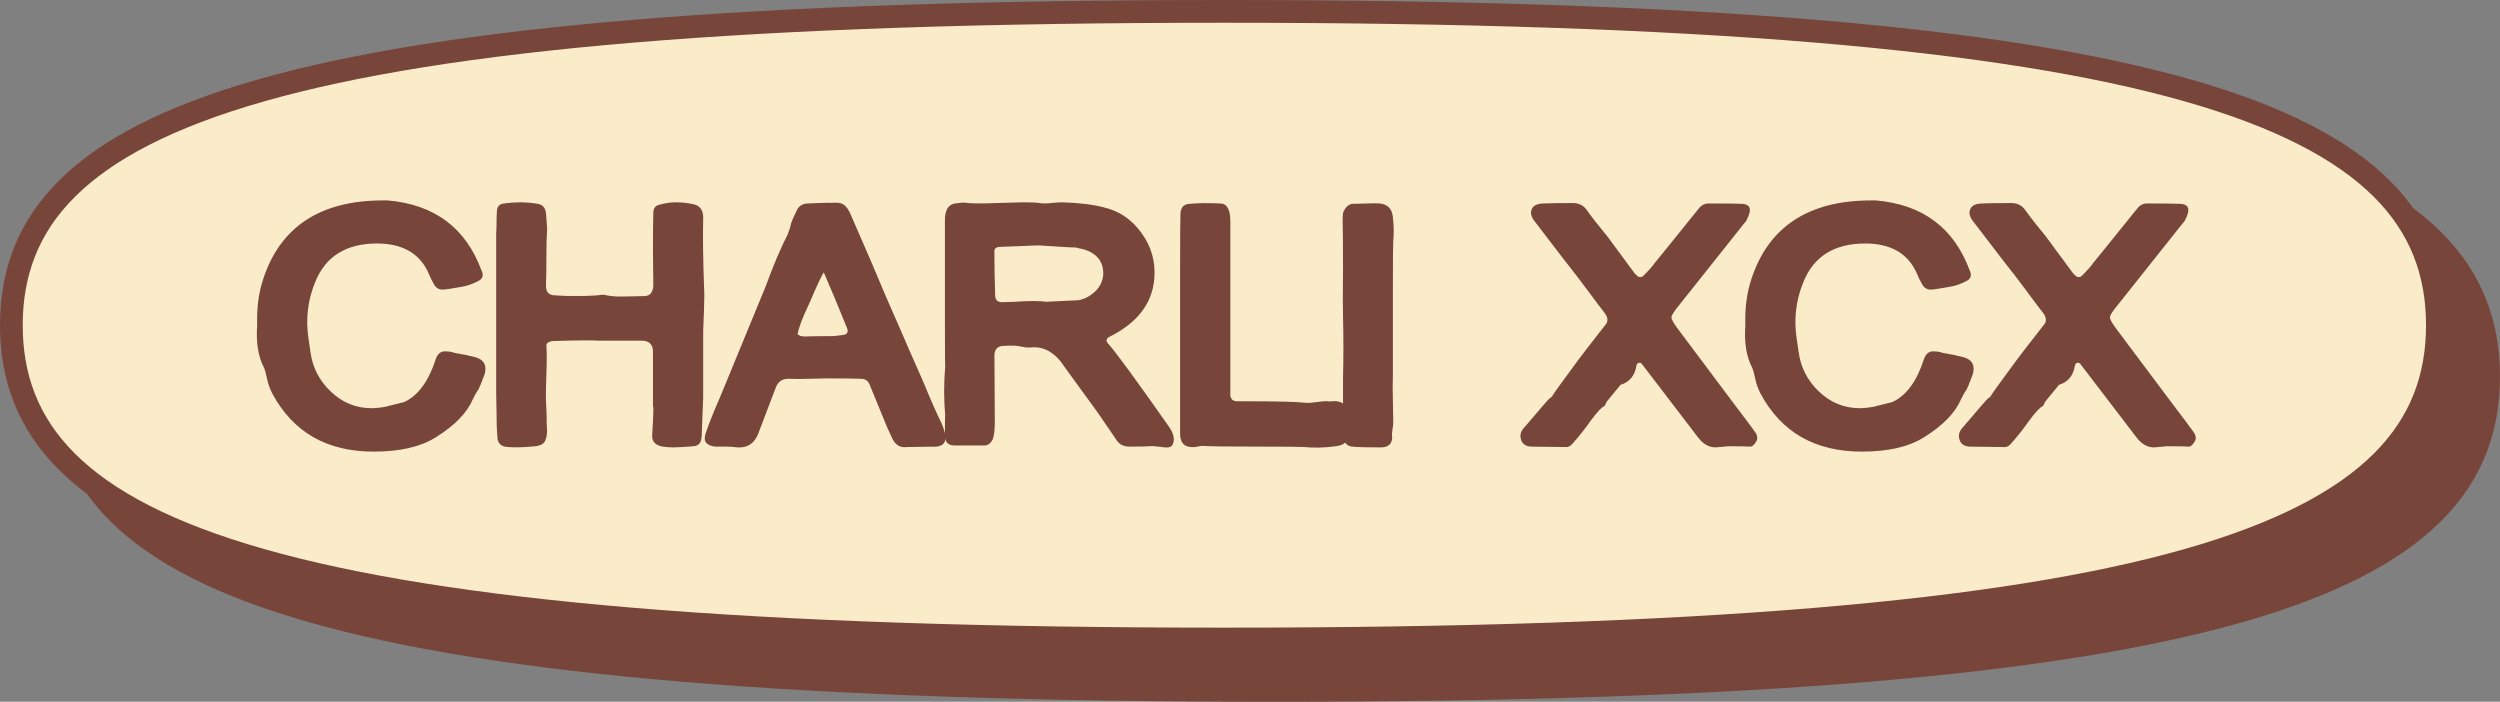
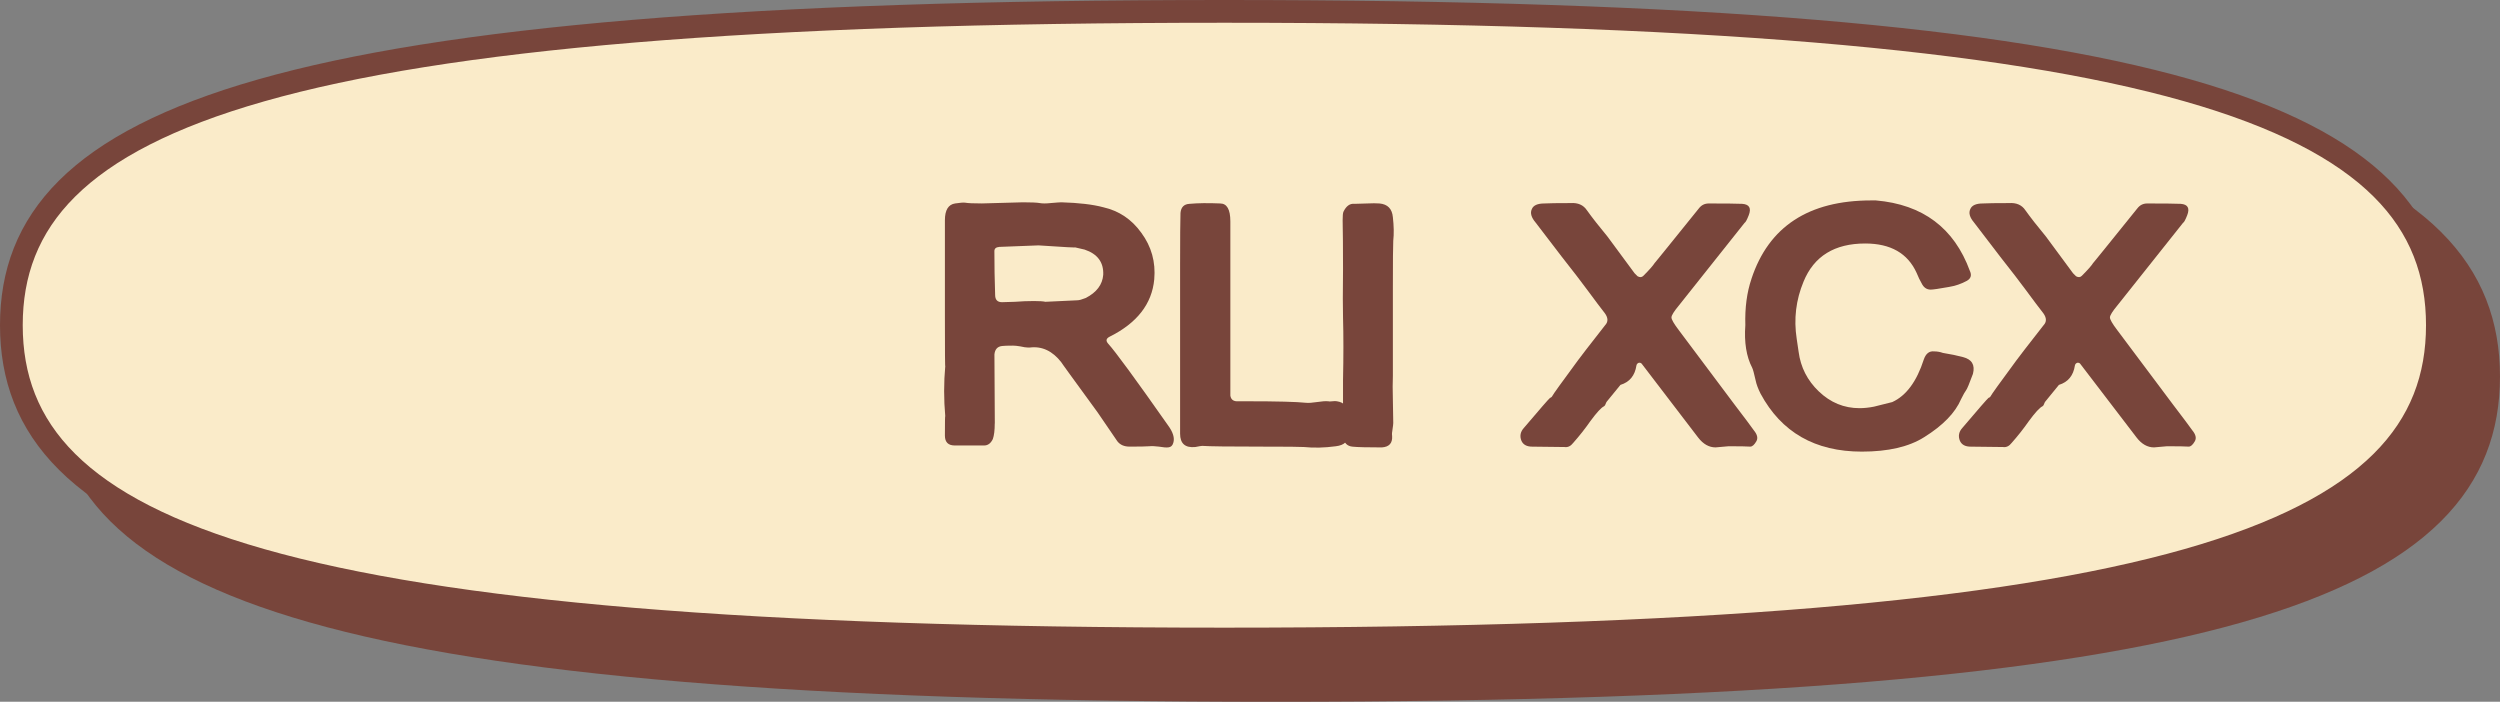
<svg xmlns="http://www.w3.org/2000/svg" width="228" height="64" viewBox="0 0 228 64" fill="none">
  <rect x="0" y="0" width="228" height="64" fill="#808080" stroke="none" />
  <g clip-path="url(#clip0_12386_134716)">
    <path d="M116.337 4.684C159.711 4.684 187.497 7.097 204.462 11.927C212.949 14.343 218.835 17.392 222.605 21.139C226.414 24.923 227.999 29.354 227.999 34.342C227.999 39.33 226.414 43.762 222.605 47.546C218.835 51.293 212.949 54.342 204.462 56.758C187.496 61.587 159.711 64.001 116.337 64.001C72.963 64.001 45.178 61.586 28.213 56.757C19.726 54.341 13.84 51.293 10.069 47.546C6.261 43.762 4.676 39.33 4.676 34.342C4.676 29.354 6.261 24.923 10.069 21.139C13.84 17.392 19.726 14.343 28.213 11.927C45.178 7.097 72.963 4.684 116.337 4.684Z" fill="#78453B" />
    <path d="M222.287 29.659C222.287 48.611 198.403 58.28 111.662 58.28C24.921 58.28 1.035 48.61 1.035 29.659C1.035 10.708 24.92 1.037 111.662 1.037C198.404 1.037 222.287 10.707 222.287 29.658" fill="#FAEBC9" />
    <path d="M221.252 29.658C221.252 25.171 219.852 21.287 216.472 17.928C213.054 14.532 207.548 11.61 199.221 9.239C182.559 4.496 155.031 2.075 111.663 2.075C68.295 2.075 40.767 4.497 24.105 9.24C15.778 11.61 10.271 14.533 6.853 17.929C3.473 21.288 2.073 25.172 2.073 29.659C2.073 34.147 3.473 38.031 6.854 41.389C10.272 44.786 15.778 47.708 24.105 50.078C40.767 54.821 68.296 57.242 111.663 57.242C155.031 57.242 182.558 54.821 199.22 50.078C207.547 47.708 213.053 44.786 216.471 41.39C219.852 38.031 221.252 34.147 221.252 29.659V29.658ZM223.325 29.659C223.325 34.647 221.74 39.079 217.931 42.863C214.16 46.61 208.274 49.659 199.787 52.075C182.822 56.904 155.037 59.318 111.663 59.318C68.289 59.318 40.504 56.904 23.538 52.075C15.051 49.658 9.165 46.61 5.394 42.863C1.585 39.079 0 34.647 0 29.659C9.10172e-06 24.671 1.585 20.24 5.394 16.455C9.165 12.708 15.051 9.659 23.538 7.243C40.504 2.414 68.289 -0 111.663 -0C155.037 -0 182.822 2.413 199.788 7.243C208.274 9.659 214.161 12.707 217.931 16.454C221.74 20.239 223.325 24.67 223.325 29.658V29.659Z" fill="#78453B" />
-     <path d="M24.006 25.439C25.579 20.665 29.224 18.278 34.94 18.278H35.357C39.637 18.649 42.496 20.793 43.93 24.709C44.115 25.103 44.022 25.404 43.653 25.613C43.143 25.891 42.599 26.076 42.021 26.17C41.118 26.332 40.564 26.413 40.355 26.413C39.984 26.413 39.706 26.216 39.521 25.822C39.383 25.59 39.232 25.277 39.071 24.883C38.261 23.099 36.698 22.207 34.385 22.207C31.584 22.207 29.71 23.366 28.761 25.683C28.067 27.352 27.859 29.09 28.137 30.898L28.311 32.08C28.495 33.494 29.108 34.699 30.151 35.695C31.215 36.715 32.453 37.225 33.865 37.225C34.281 37.225 34.721 37.179 35.184 37.087L36.85 36.67C38.122 36.091 39.082 34.792 39.731 32.776C39.916 32.244 40.228 32 40.669 32.047C40.946 32.047 41.212 32.093 41.466 32.185C42.183 32.301 42.797 32.429 43.307 32.567C44.116 32.776 44.417 33.286 44.209 34.097C43.885 34.979 43.676 35.477 43.584 35.592C43.492 35.707 43.341 35.974 43.134 36.391C42.601 37.642 41.478 38.801 39.767 39.867C38.379 40.748 36.48 41.188 34.074 41.188C29.817 41.188 26.738 39.428 24.841 35.904C24.61 35.441 24.459 35.035 24.39 34.687C24.252 34.062 24.147 33.679 24.078 33.541C23.546 32.521 23.337 31.224 23.453 29.647C23.406 28.072 23.591 26.67 24.009 25.441L24.006 25.439Z" fill="#78453B" />
-     <path d="M54.553 31.07C54.067 31.023 52.666 31.035 50.352 31.105C49.981 31.174 49.808 31.326 49.831 31.556C49.877 32.182 49.877 33.028 49.831 34.094C49.785 35.323 49.773 36.169 49.796 36.632C49.843 37.374 49.866 38.127 49.866 38.892L49.9 39.274C49.876 39.83 49.773 40.201 49.588 40.386C49.402 40.595 49.02 40.711 48.443 40.733C47.563 40.803 46.858 40.815 46.326 40.768C45.677 40.745 45.354 40.408 45.354 39.76C45.307 39.25 45.285 38.578 45.285 37.744L45.25 35.728V21.267C45.273 21.058 45.285 20.722 45.285 20.259C45.285 19.819 45.297 19.495 45.319 19.286C45.319 18.846 45.539 18.602 45.979 18.556C46.465 18.487 46.951 18.452 47.436 18.452C47.992 18.452 48.524 18.498 49.033 18.59C49.472 18.66 49.727 18.938 49.796 19.425L49.9 20.885C49.854 21.488 49.831 22.322 49.831 23.388C49.831 24.57 49.819 25.416 49.796 25.926V26.17C49.819 26.656 50.074 26.911 50.56 26.934C51.207 26.98 51.867 27.003 52.538 27.003C53.21 27.003 53.869 26.98 54.517 26.934C54.864 26.865 55.13 26.865 55.315 26.934C55.778 27.027 56.356 27.062 57.05 27.038L58.751 27.003C59.26 27.003 59.537 26.69 59.584 26.065L59.55 22.866C59.55 21.151 59.562 20.005 59.584 19.425C59.584 18.986 59.781 18.73 60.175 18.661C60.661 18.522 61.147 18.452 61.632 18.452C62.117 18.452 62.592 18.498 63.055 18.59C63.818 18.684 64.177 19.147 64.131 19.981C64.084 21.395 64.119 23.7 64.234 26.898C64.234 27.501 64.2 28.601 64.131 30.201V36.214L63.992 39.795C63.968 40.374 63.715 40.676 63.229 40.699C62.326 40.768 61.724 40.803 61.425 40.803C61.1 40.803 60.777 40.78 60.453 40.733C59.758 40.617 59.434 40.259 59.48 39.656C59.596 37.756 59.619 36.91 59.55 37.118V32.078C59.55 31.406 59.203 31.07 58.509 31.07H54.551H54.553Z" fill="#78453B" />
-     <path d="M82.736 40.768C82.158 40.86 81.718 40.629 81.417 40.073L80.932 39.03L79.335 35.137C79.196 34.743 78.929 34.546 78.537 34.546C78.004 34.523 76.952 34.511 75.378 34.511L73.712 34.546C73.017 34.569 72.462 34.569 72.045 34.546C71.374 34.499 70.935 34.789 70.726 35.415L69.164 39.516C68.817 40.443 68.168 40.872 67.22 40.803C66.965 40.756 66.63 40.733 66.213 40.733H65.207C64.373 40.617 64.097 40.201 64.373 39.482C64.628 38.695 65.057 37.616 65.658 36.249L69.823 26.133C70.518 24.233 71.189 22.645 71.837 21.371C71.975 21.047 72.08 20.71 72.149 20.363C72.196 20.202 72.358 19.83 72.635 19.251C72.82 18.811 73.156 18.579 73.641 18.556C74.567 18.509 75.458 18.487 76.314 18.487C76.777 18.487 77.136 18.718 77.39 19.182C77.436 19.228 77.621 19.633 77.945 20.399C79.126 23.087 80.074 25.3 80.792 27.038C82.158 30.143 82.793 31.604 82.701 31.418C83.025 32.136 83.546 33.318 84.264 34.964C84.889 36.493 85.409 37.675 85.826 38.509C85.988 38.857 86.115 39.228 86.208 39.621C86.323 40.294 86.058 40.664 85.41 40.733L82.737 40.768H82.736ZM73.746 27.802C73.19 28.962 72.855 29.853 72.74 30.479C72.878 30.617 73.109 30.688 73.434 30.688C73.85 30.665 74.683 30.653 75.933 30.653C76.072 30.653 76.384 30.619 76.871 30.549C77.264 30.503 77.392 30.295 77.252 29.923C76.512 28.093 75.806 26.401 75.135 24.849C74.997 24.987 74.533 25.973 73.747 27.803L73.746 27.802Z" fill="#78453B" />
    <path d="M90.721 38.612C90.721 39.238 90.663 39.713 90.548 40.037C90.362 40.431 90.097 40.628 89.75 40.628H87.078C86.475 40.628 86.175 40.327 86.175 39.724C86.175 38.427 86.186 37.847 86.209 37.986C86.071 36.434 86.071 34.893 86.209 33.363C86.186 33.619 86.175 32.123 86.175 28.878V20.084C86.175 19.157 86.487 18.647 87.112 18.554C87.575 18.484 87.875 18.462 88.015 18.484C88.269 18.531 88.778 18.554 89.543 18.554L93.291 18.45C94.054 18.45 94.564 18.474 94.819 18.519C95.073 18.566 95.409 18.566 95.825 18.519C96.357 18.472 96.682 18.45 96.797 18.45C98.394 18.496 99.667 18.647 100.616 18.901C102.051 19.226 103.208 20.002 104.088 21.23C105.013 22.482 105.407 23.896 105.268 25.471C105.06 27.719 103.694 29.469 101.173 30.72C100.872 30.883 100.838 31.092 101.069 31.346C101.74 32.088 103.557 34.567 106.519 38.785C106.982 39.411 107.144 39.945 107.005 40.385C106.936 40.64 106.784 40.779 106.554 40.801C106.368 40.824 106.079 40.801 105.686 40.732C105.315 40.686 105.026 40.675 104.818 40.698C104.517 40.721 103.915 40.732 103.013 40.732C102.528 40.732 102.157 40.571 101.903 40.246L100.098 37.604C97.83 34.499 96.731 32.981 96.8 33.05C95.991 32.008 95.031 31.555 93.919 31.695H93.746C93.584 31.695 93.353 31.66 93.052 31.591C92.774 31.544 92.555 31.521 92.393 31.521C91.883 31.521 91.547 31.533 91.386 31.556C90.97 31.603 90.738 31.857 90.692 32.321L90.727 38.612H90.721ZM91.138 22.519C90.838 22.542 90.688 22.669 90.688 22.901C90.688 24.222 90.71 25.555 90.757 26.898C90.757 27.339 90.965 27.559 91.382 27.559L92.562 27.524C93.163 27.477 93.743 27.455 94.298 27.455C94.807 27.455 95.154 27.479 95.339 27.524L98.255 27.386C98.416 27.386 98.671 27.316 99.018 27.177C100.013 26.666 100.546 25.959 100.615 25.056C100.661 23.922 100.094 23.156 98.914 22.762L98.011 22.553C98.22 22.6 97.121 22.541 94.714 22.379L91.138 22.517V22.519Z" fill="#78453B" />
    <path d="M107.626 23.944C107.626 21.696 107.637 20.19 107.661 19.424C107.707 18.892 107.984 18.613 108.494 18.589C109.258 18.52 110.183 18.508 111.271 18.555C111.896 18.555 112.208 19.099 112.208 20.189V36.074C112.255 36.399 112.44 36.572 112.764 36.596H113.805C116.466 36.596 118.236 36.643 119.116 36.735C119.324 36.759 119.66 36.735 120.122 36.666C120.561 36.596 120.898 36.574 121.129 36.596C121.198 36.62 121.326 36.62 121.511 36.596C121.696 36.574 121.834 36.574 121.927 36.596C122.575 36.689 122.922 37.083 122.968 37.779V39.516C123.015 40.211 122.632 40.606 121.822 40.699C120.804 40.837 119.832 40.861 118.906 40.768C118.606 40.745 117.366 40.733 115.192 40.733C112.138 40.733 110.286 40.711 109.638 40.664C109.569 40.664 109.36 40.699 109.013 40.768C108.088 40.86 107.625 40.455 107.625 39.551V23.944H107.626Z" fill="#78453B" />
    <path d="M122.484 34.615C122.53 32.507 122.53 30.617 122.484 28.949C122.46 28.138 122.46 26.667 122.484 24.535C122.484 22.657 122.472 21.175 122.449 20.085C122.449 19.691 122.472 19.436 122.518 19.32C122.772 18.788 123.109 18.544 123.525 18.59L124.67 18.556C125.133 18.533 125.514 18.533 125.815 18.556C126.556 18.625 126.96 19.043 127.03 19.808C127.122 20.619 127.134 21.337 127.065 21.963C127.042 22.335 127.03 23.829 127.03 26.448V34.304C127.006 34.861 127.006 35.578 127.03 36.46L127.065 38.58C127.065 38.673 127.042 38.87 126.996 39.171C126.949 39.403 126.937 39.6 126.961 39.762C127.007 40.412 126.695 40.759 126.024 40.805C124.681 40.805 123.79 40.782 123.351 40.736C122.865 40.689 122.576 40.4 122.483 39.866V34.617L122.484 34.615Z" fill="#78453B" />
    <path d="M156.464 40.803C155.862 40.803 155.33 40.502 154.867 39.899L149.764 33.225C149.694 33.109 149.591 33.062 149.451 33.086C149.336 33.133 149.265 33.214 149.243 33.33C149.104 34.257 148.618 34.848 147.785 35.102L146.535 36.632C146.511 36.656 146.477 36.725 146.431 36.841C146.408 36.934 146.362 37.003 146.293 37.05C146.038 37.166 145.622 37.618 145.043 38.406C144.558 39.101 144.037 39.761 143.481 40.387C143.25 40.688 142.982 40.816 142.683 40.769L139.732 40.734C139.247 40.734 138.923 40.561 138.76 40.213C138.576 39.773 138.657 39.367 139.004 38.996C140.461 37.281 141.248 36.378 141.364 36.284C141.456 36.262 141.526 36.203 141.573 36.111C141.619 35.995 142.394 34.918 143.898 32.878C144.06 32.647 144.893 31.569 146.398 29.645C146.676 29.344 146.664 28.985 146.363 28.568C146.016 28.128 145.483 27.421 144.766 26.448C144.257 25.753 143.482 24.745 142.441 23.424L140.046 20.295C139.652 19.831 139.537 19.425 139.699 19.078C139.837 18.73 140.22 18.556 140.844 18.556C141.237 18.533 142.035 18.521 143.239 18.521C143.91 18.475 144.407 18.695 144.731 19.182C145.194 19.83 145.818 20.63 146.606 21.58L149.07 24.917L149.347 25.195C149.556 25.311 149.729 25.299 149.869 25.16C150.424 24.604 150.771 24.211 150.91 23.978C150.794 24.141 152.136 22.483 154.936 19.007C155.167 18.706 155.468 18.556 155.839 18.556C157.367 18.556 158.384 18.568 158.893 18.59C159.541 18.637 159.738 18.985 159.484 19.633C159.321 20.05 159.194 20.282 159.102 20.328L153.132 27.837C152.669 28.393 152.437 28.764 152.437 28.949C152.437 29.134 152.657 29.517 153.097 30.096L158.2 36.909C159.103 38.092 159.693 38.879 159.97 39.273C160.271 39.644 160.34 39.968 160.179 40.246C159.993 40.571 159.808 40.732 159.623 40.732C159.322 40.709 158.663 40.698 157.644 40.698L156.464 40.802V40.803Z" fill="#78453B" />
    <path d="M159.729 25.439C161.302 20.665 164.947 18.278 170.663 18.278H171.079C175.36 18.649 178.218 20.793 179.653 24.709C179.838 25.103 179.745 25.404 179.375 25.613C178.866 25.891 178.322 26.076 177.744 26.17C176.841 26.332 176.286 26.413 176.078 26.413C175.707 26.413 175.43 26.216 175.244 25.822C175.106 25.59 174.954 25.277 174.793 24.883C173.983 23.099 172.421 22.207 170.107 22.207C167.307 22.207 165.432 23.366 164.484 25.683C163.79 27.352 163.581 29.09 163.859 30.898L164.033 32.08C164.218 33.494 164.831 34.699 165.873 35.695C166.937 36.715 168.175 37.225 169.587 37.225C170.004 37.225 170.444 37.179 170.906 37.087L172.572 36.67C173.845 36.091 174.805 34.792 175.454 32.776C175.639 32.244 175.951 32 176.391 32.047C176.669 32.047 176.935 32.093 177.189 32.185C177.906 32.301 178.519 32.429 179.029 32.567C179.839 32.776 180.14 33.286 179.932 34.097C179.608 34.979 179.399 35.477 179.307 35.592C179.214 35.707 179.064 35.974 178.856 36.391C178.323 37.642 177.201 38.801 175.489 39.867C174.101 40.748 172.204 41.188 169.797 41.188C165.539 41.188 162.461 39.428 160.564 35.904C160.332 35.441 160.182 35.035 160.113 34.687C159.974 34.062 159.87 33.679 159.8 33.541C159.268 32.521 159.06 31.224 159.175 29.647C159.129 28.072 159.314 26.67 159.731 25.441L159.729 25.439Z" fill="#78453B" />
    <path d="M196.452 40.803C195.85 40.803 195.318 40.502 194.855 39.899L189.752 33.225C189.683 33.109 189.579 33.062 189.439 33.086C189.324 33.133 189.254 33.214 189.231 33.33C189.092 34.257 188.606 34.848 187.773 35.102L186.524 36.632C186.5 36.656 186.465 36.725 186.42 36.841C186.396 36.934 186.351 37.003 186.281 37.05C186.026 37.166 185.61 37.618 185.031 38.406C184.546 39.101 184.025 39.761 183.469 40.387C183.238 40.688 182.971 40.816 182.671 40.769L179.721 40.734C179.235 40.734 178.911 40.561 178.749 40.213C178.564 39.773 178.645 39.367 178.992 38.996C180.449 37.281 181.237 36.378 181.352 36.284C181.444 36.262 181.514 36.203 181.561 36.111C181.607 35.995 182.383 34.918 183.887 32.878C184.049 32.647 184.881 31.569 186.386 29.645C186.664 29.344 186.652 28.985 186.352 28.568C186.005 28.128 185.472 27.421 184.755 26.448C184.245 25.753 183.47 24.745 182.429 23.424L180.034 20.295C179.641 19.831 179.525 19.425 179.687 19.078C179.826 18.73 180.208 18.556 180.832 18.556C181.226 18.533 182.024 18.521 183.227 18.521C183.898 18.475 184.396 18.695 184.719 19.182C185.182 19.83 185.807 20.63 186.594 21.58L189.058 24.917L189.336 25.195C189.544 25.311 189.717 25.299 189.857 25.16C190.413 24.604 190.76 24.211 190.898 23.978C190.782 24.141 192.124 22.483 194.924 19.007C195.156 18.706 195.456 18.556 195.827 18.556C197.355 18.556 198.372 18.568 198.881 18.59C199.529 18.637 199.726 18.985 199.472 19.633C199.31 20.05 199.182 20.282 199.09 20.328L193.12 27.837C192.657 28.393 192.426 28.764 192.426 28.949C192.426 29.134 192.645 29.517 193.085 30.096L198.188 36.909C199.091 38.092 199.682 38.879 199.958 39.273C200.259 39.644 200.328 39.968 200.167 40.246C199.981 40.571 199.796 40.732 199.611 40.732C199.311 40.709 198.651 40.698 197.633 40.698L196.452 40.802V40.803Z" fill="#78453B" />
  </g>
  <defs>
    <clipPath id="clip0_12386_134716">
      <rect width="228" height="64" fill="white" />
    </clipPath>
  </defs>
</svg>